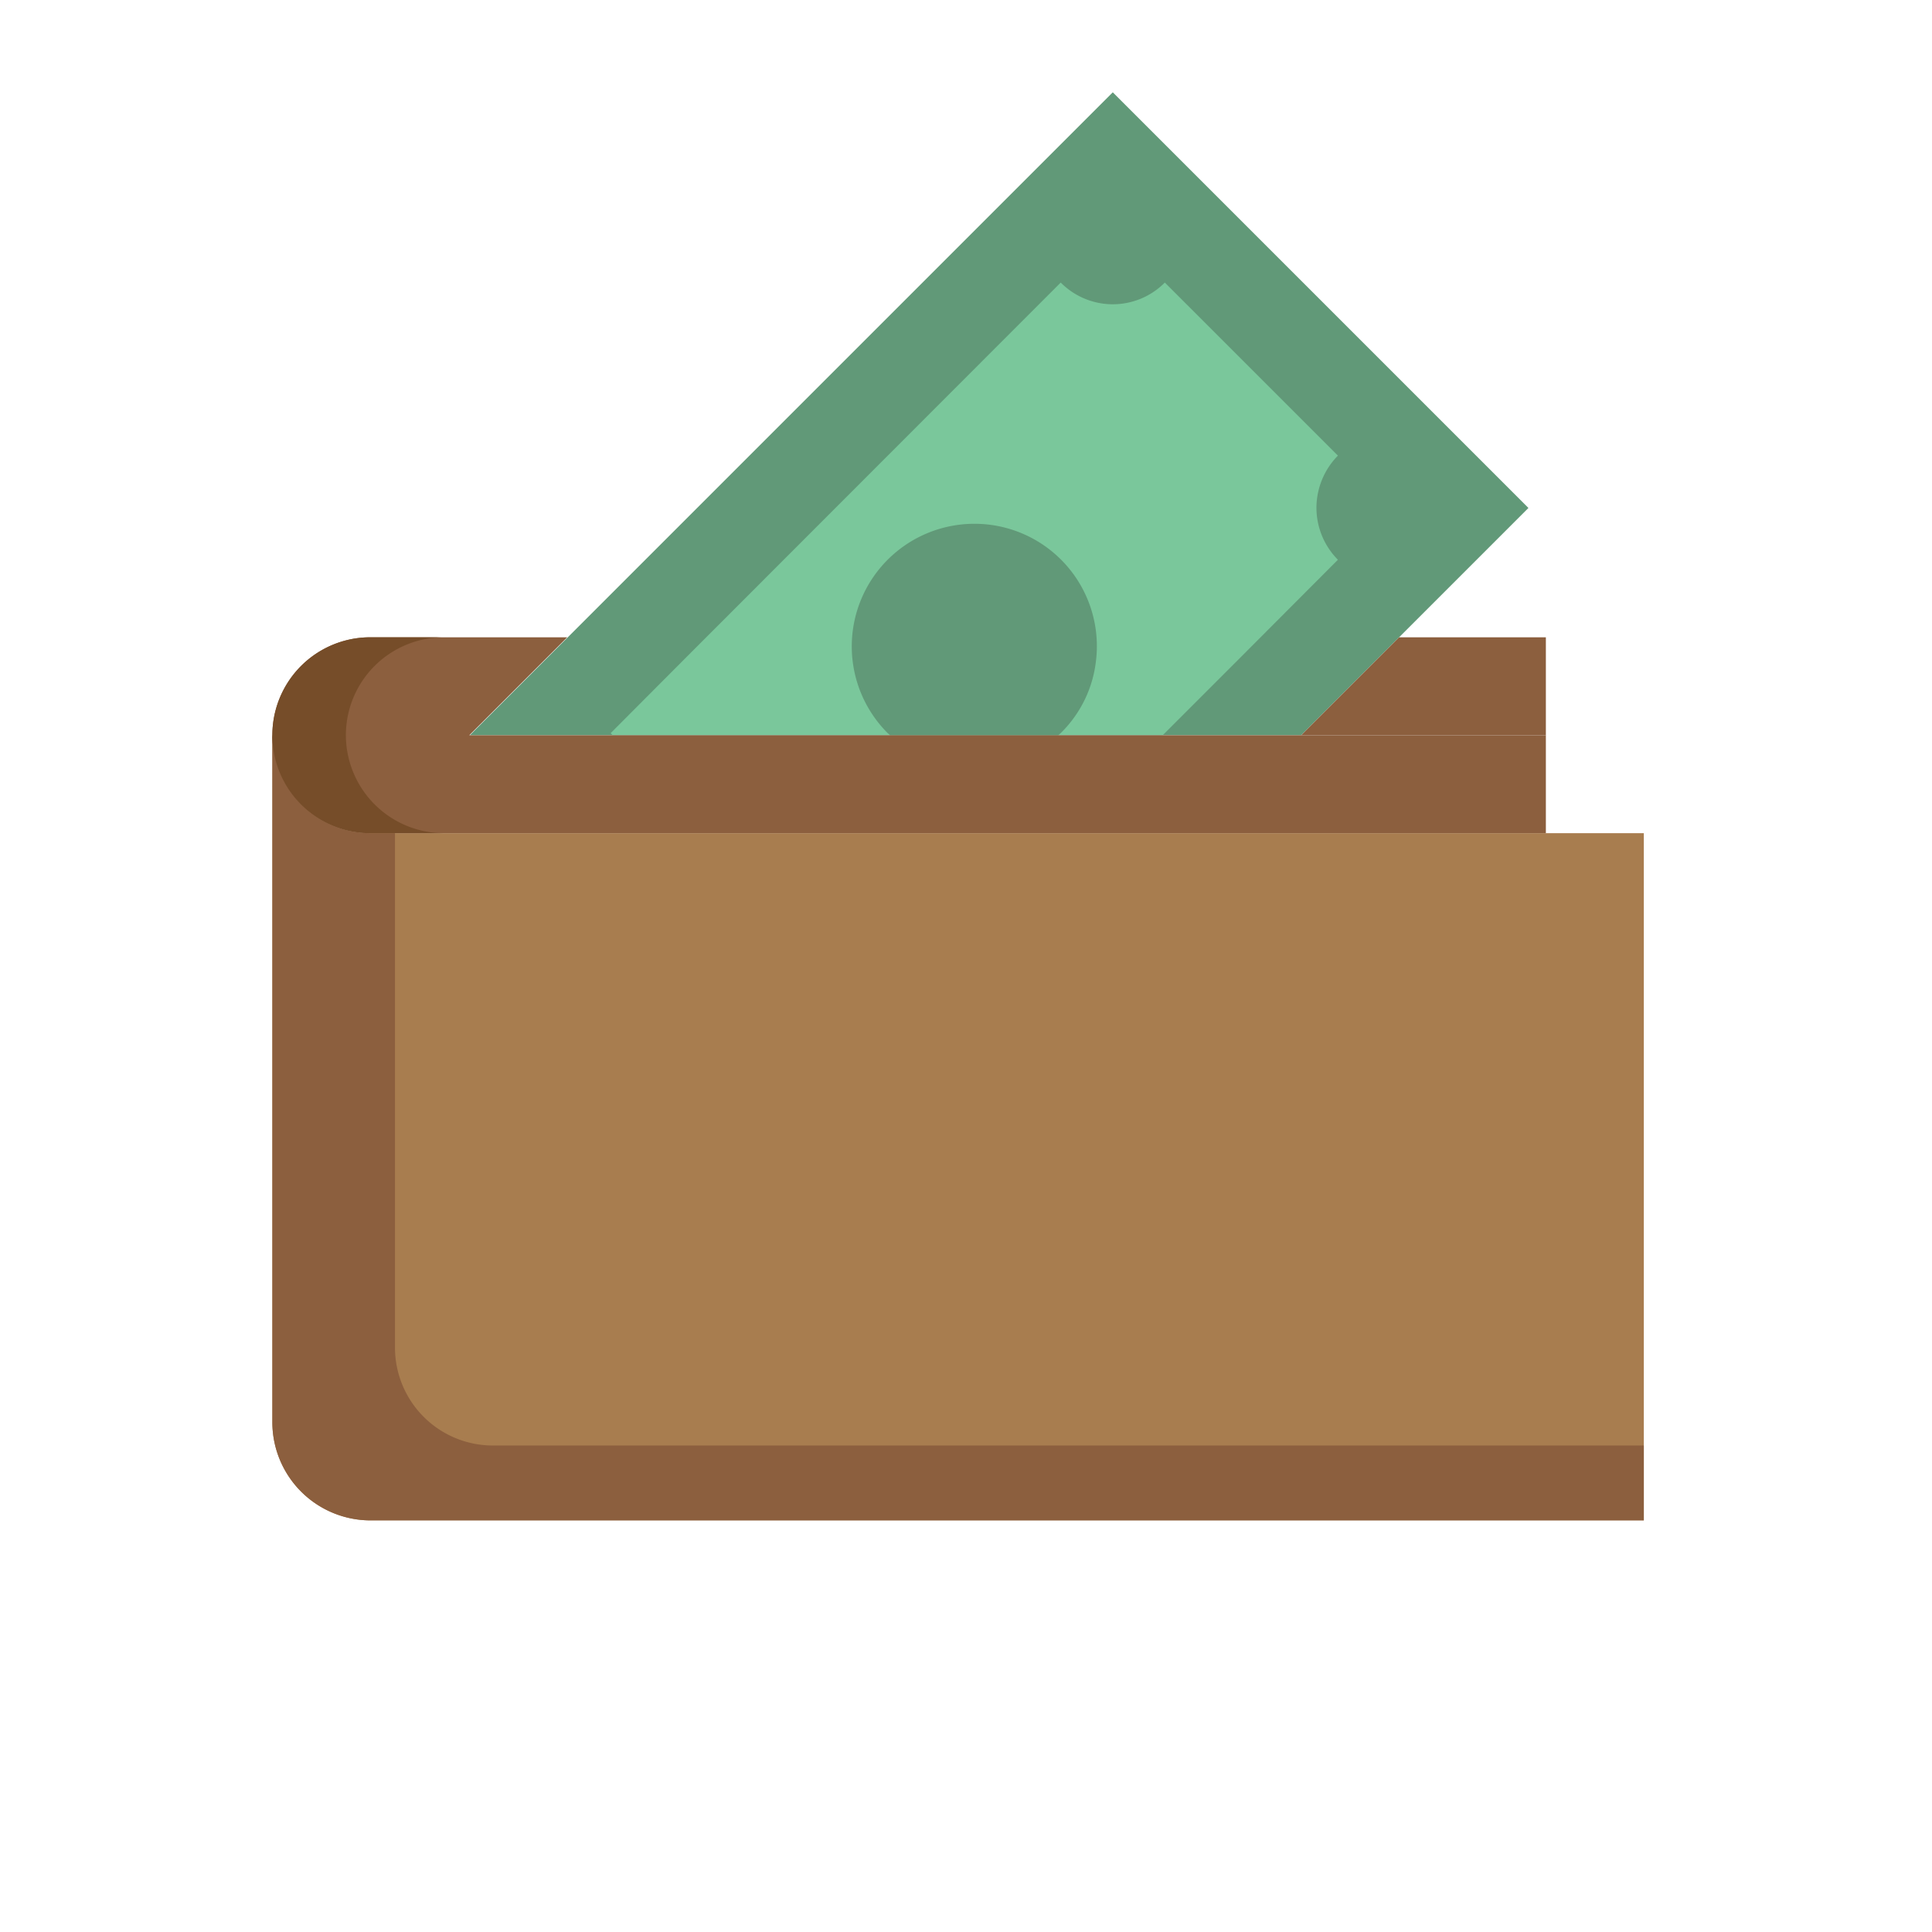
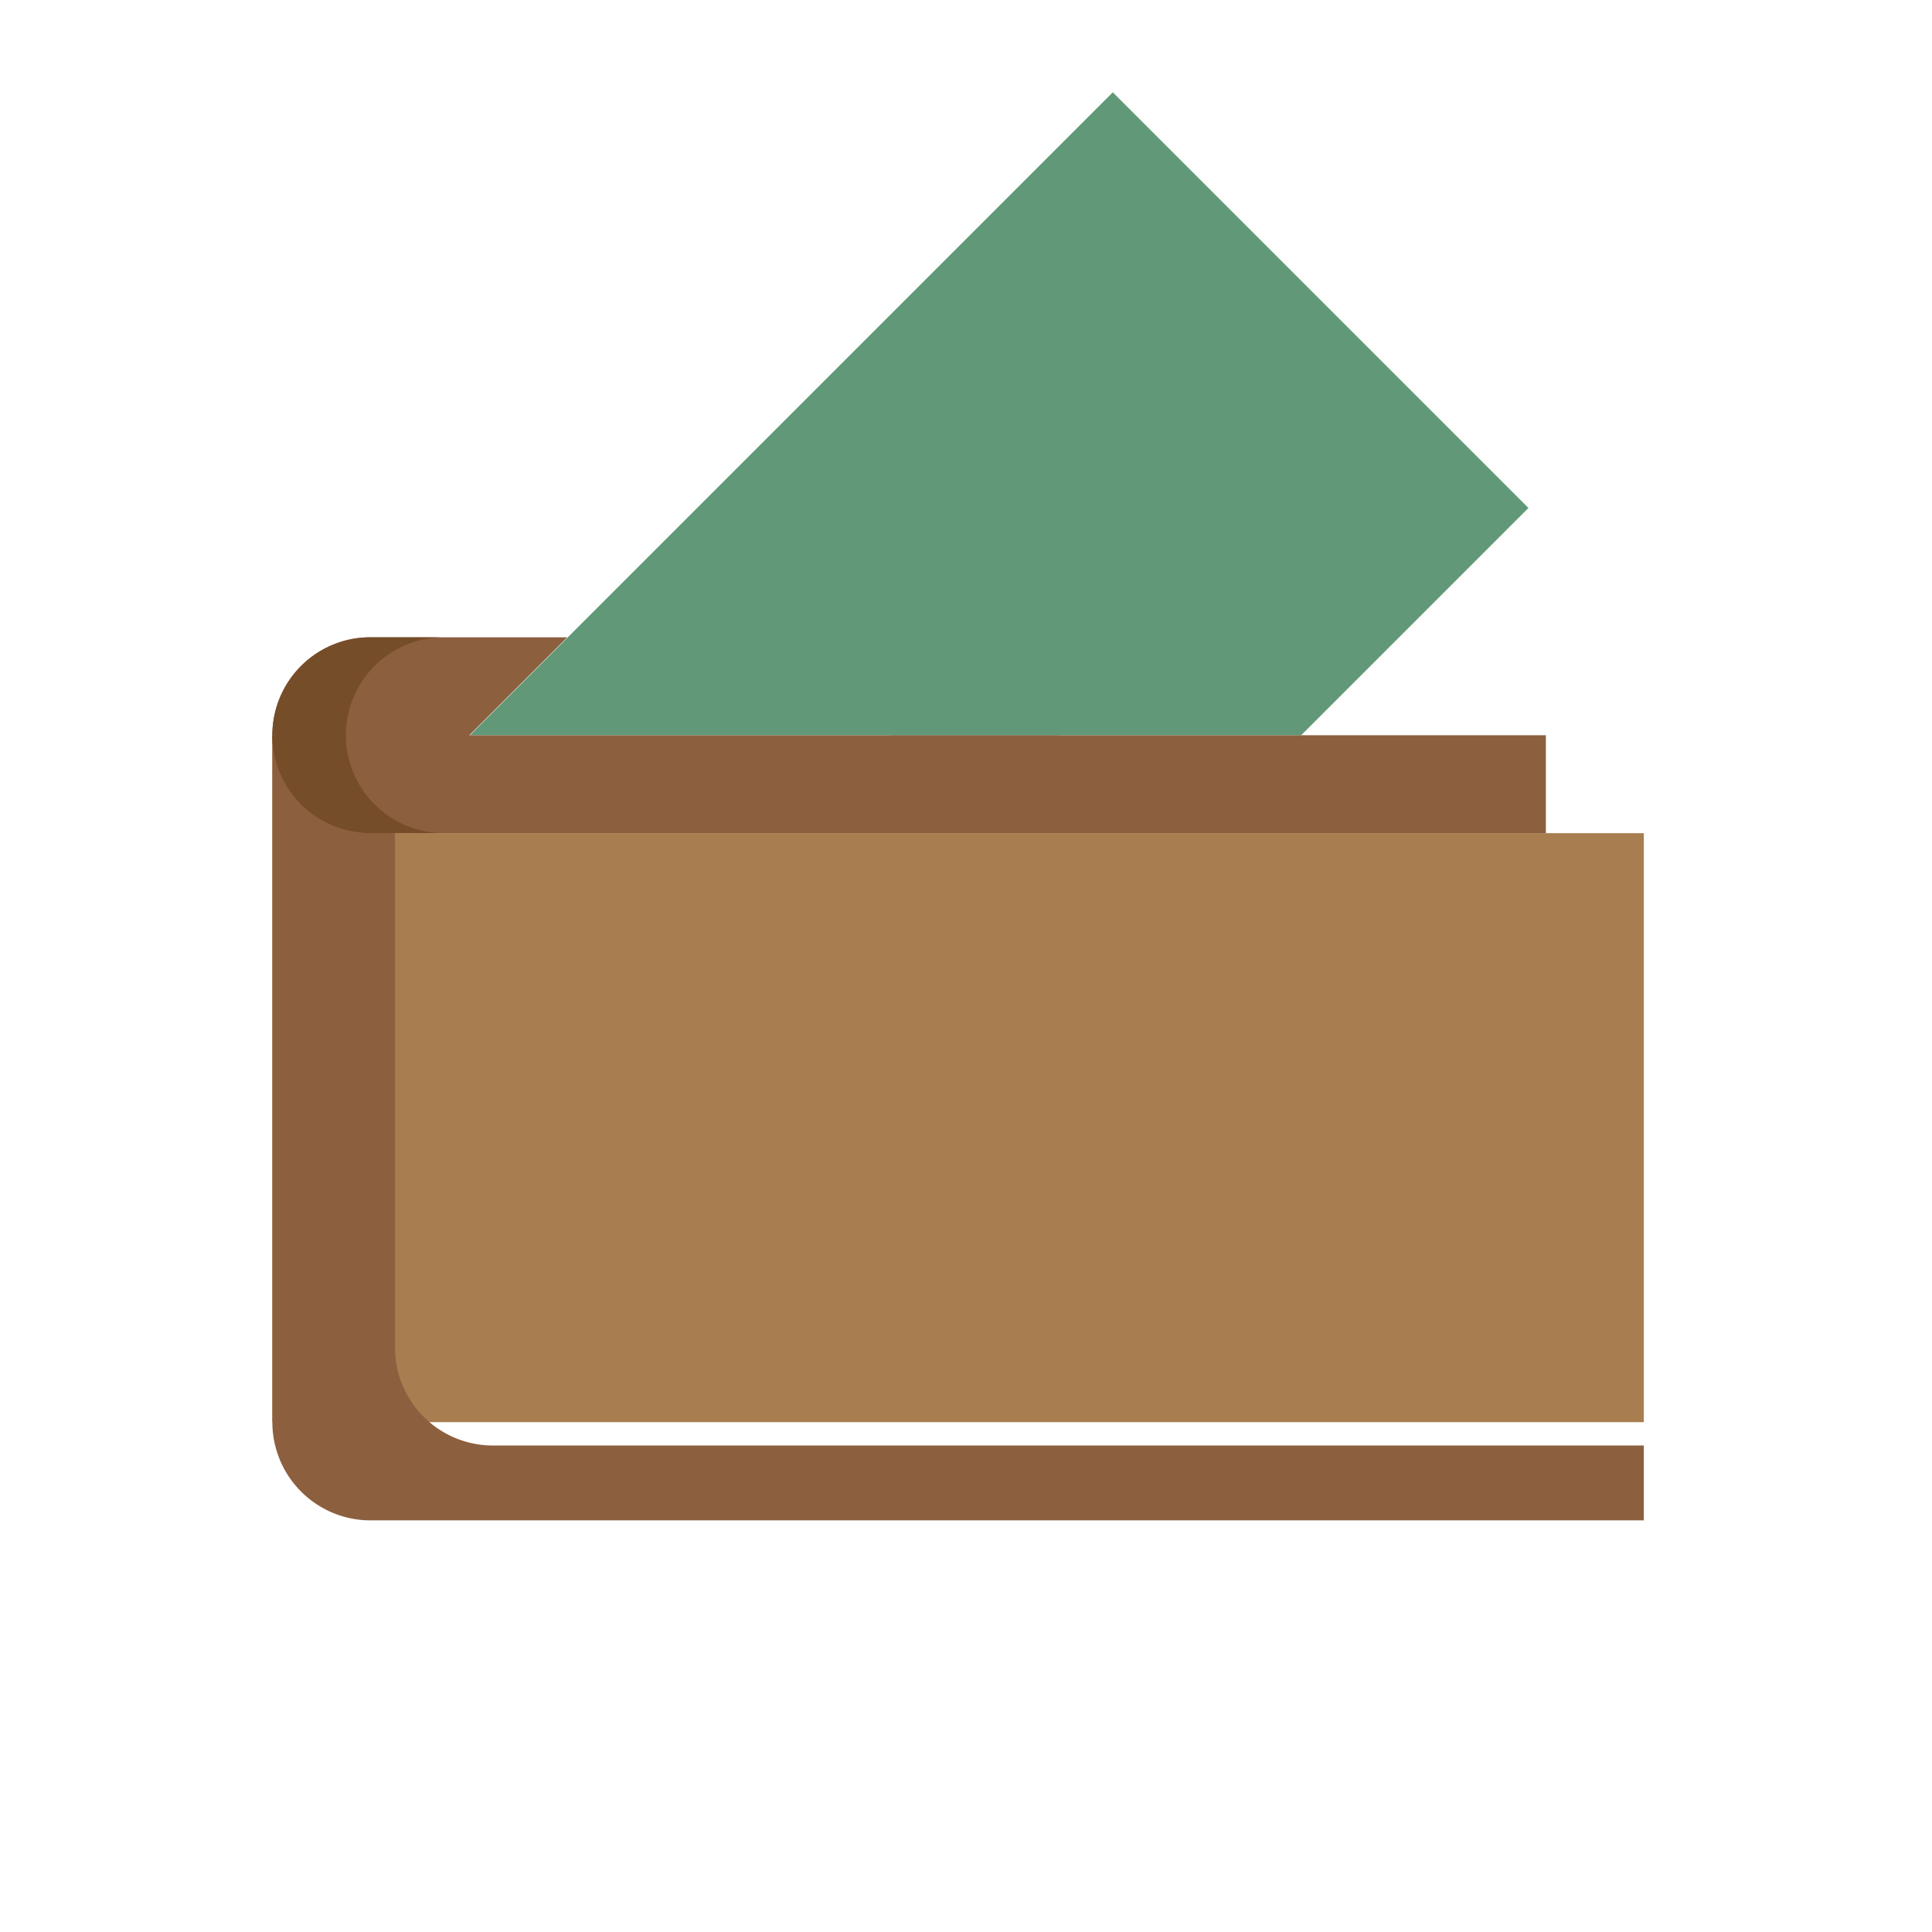
<svg xmlns="http://www.w3.org/2000/svg" id="Layer_11" data-name="Layer 11" viewBox="0 0 72 72">
  <defs>
    <style>.cls-1{fill:none;}.cls-2{fill:#619978;}.cls-3{clip-path:url(#clip-path);}.cls-4{fill:#7ac79b;}.cls-5{fill:#a87d4f;}.cls-6{fill:#8c5f3e;}.cls-7{fill:#764d29;}.cls-8{clip-path:url(#clip-path-2);}.cls-9{fill:#fcb456;}.cls-10{fill:#603916;}</style>
    <clipPath id="clip-path">
      <rect class="cls-1" x="-2.13" y="-2.56" width="76.24" height="76.24" />
    </clipPath>
    <clipPath id="clip-path-2" />
  </defs>
  <polygon class="cls-2" points="17.51 27.4 48.49 27.4 56.96 18.93 41.47 3.44 17.51 27.4" />
  <g class="cls-3">
-     <path class="cls-4" d="M49.86,20.86a2.75,2.75,0,0,1-.8-1.94,2.78,2.78,0,0,1,.8-1.94l-6.45-6.45a2.73,2.73,0,0,1-3.88,0L25.41,24.66l-2.65,2.66.07.08H33.17s6.31,0,6.27,0h3.89l2.74-2.74Z" />
-     <path class="cls-5" d="M10.3,28.37l-.15-1V53a3.66,3.66,0,0,0,3.65,3.66H61.26V31.05H13.8a3.63,3.63,0,0,1-3.5-2.68" />
+     <path class="cls-5" d="M10.3,28.37l-.15-1V53H61.26V31.05H13.8a3.63,3.63,0,0,1-3.5-2.68" />
    <path class="cls-6" d="M18.37,53.87a3.65,3.65,0,0,1-3.65-3.65V31.05H13.8a3.63,3.63,0,0,1-3.5-2.68l-.15-1V53a3.66,3.66,0,0,0,3.65,3.66H61.26V53.87Z" />
    <path class="cls-2" d="M40.84,24.66a4.56,4.56,0,0,0-4.53-5.14,4.57,4.57,0,0,0-3.23,7.8l.09.08h6.27l.09-.08a4.47,4.47,0,0,0,1.31-2.66" />
    <path class="cls-6" d="M48.49,27.4h-31l3.65-3.65H13.8a3.65,3.65,0,0,0,0,7.3H57.61V27.4Z" />
    <path class="cls-7" d="M12.89,27.4a3.65,3.65,0,0,1,3.65-3.65H13.8a3.65,3.65,0,0,0,0,7.3h2.74a3.66,3.66,0,0,1-3.65-3.65" />
  </g>
-   <polygon class="cls-6" points="48.49 27.4 57.61 27.4 57.61 23.75 52.14 23.75 48.49 27.4" />
  <g class="cls-8">
    <path class="cls-7" d="M63.09,40.18v7.3H54a3.65,3.65,0,0,1,0-7.3Z" />
-     <path class="cls-9" d="M54.87,43.83a.91.91,0,1,1-.91-.92.91.91,0,0,1,.91.92" />
    <path class="cls-10" d="M55.79,43.83A1.83,1.83,0,1,1,54,42a1.82,1.82,0,0,1,1.83,1.83" />
    <path class="cls-10" d="M54.87,28.31H15.63a.91.91,0,0,1,0-1.82H54.87a.91.91,0,1,1,0,1.82" />
  </g>
</svg>